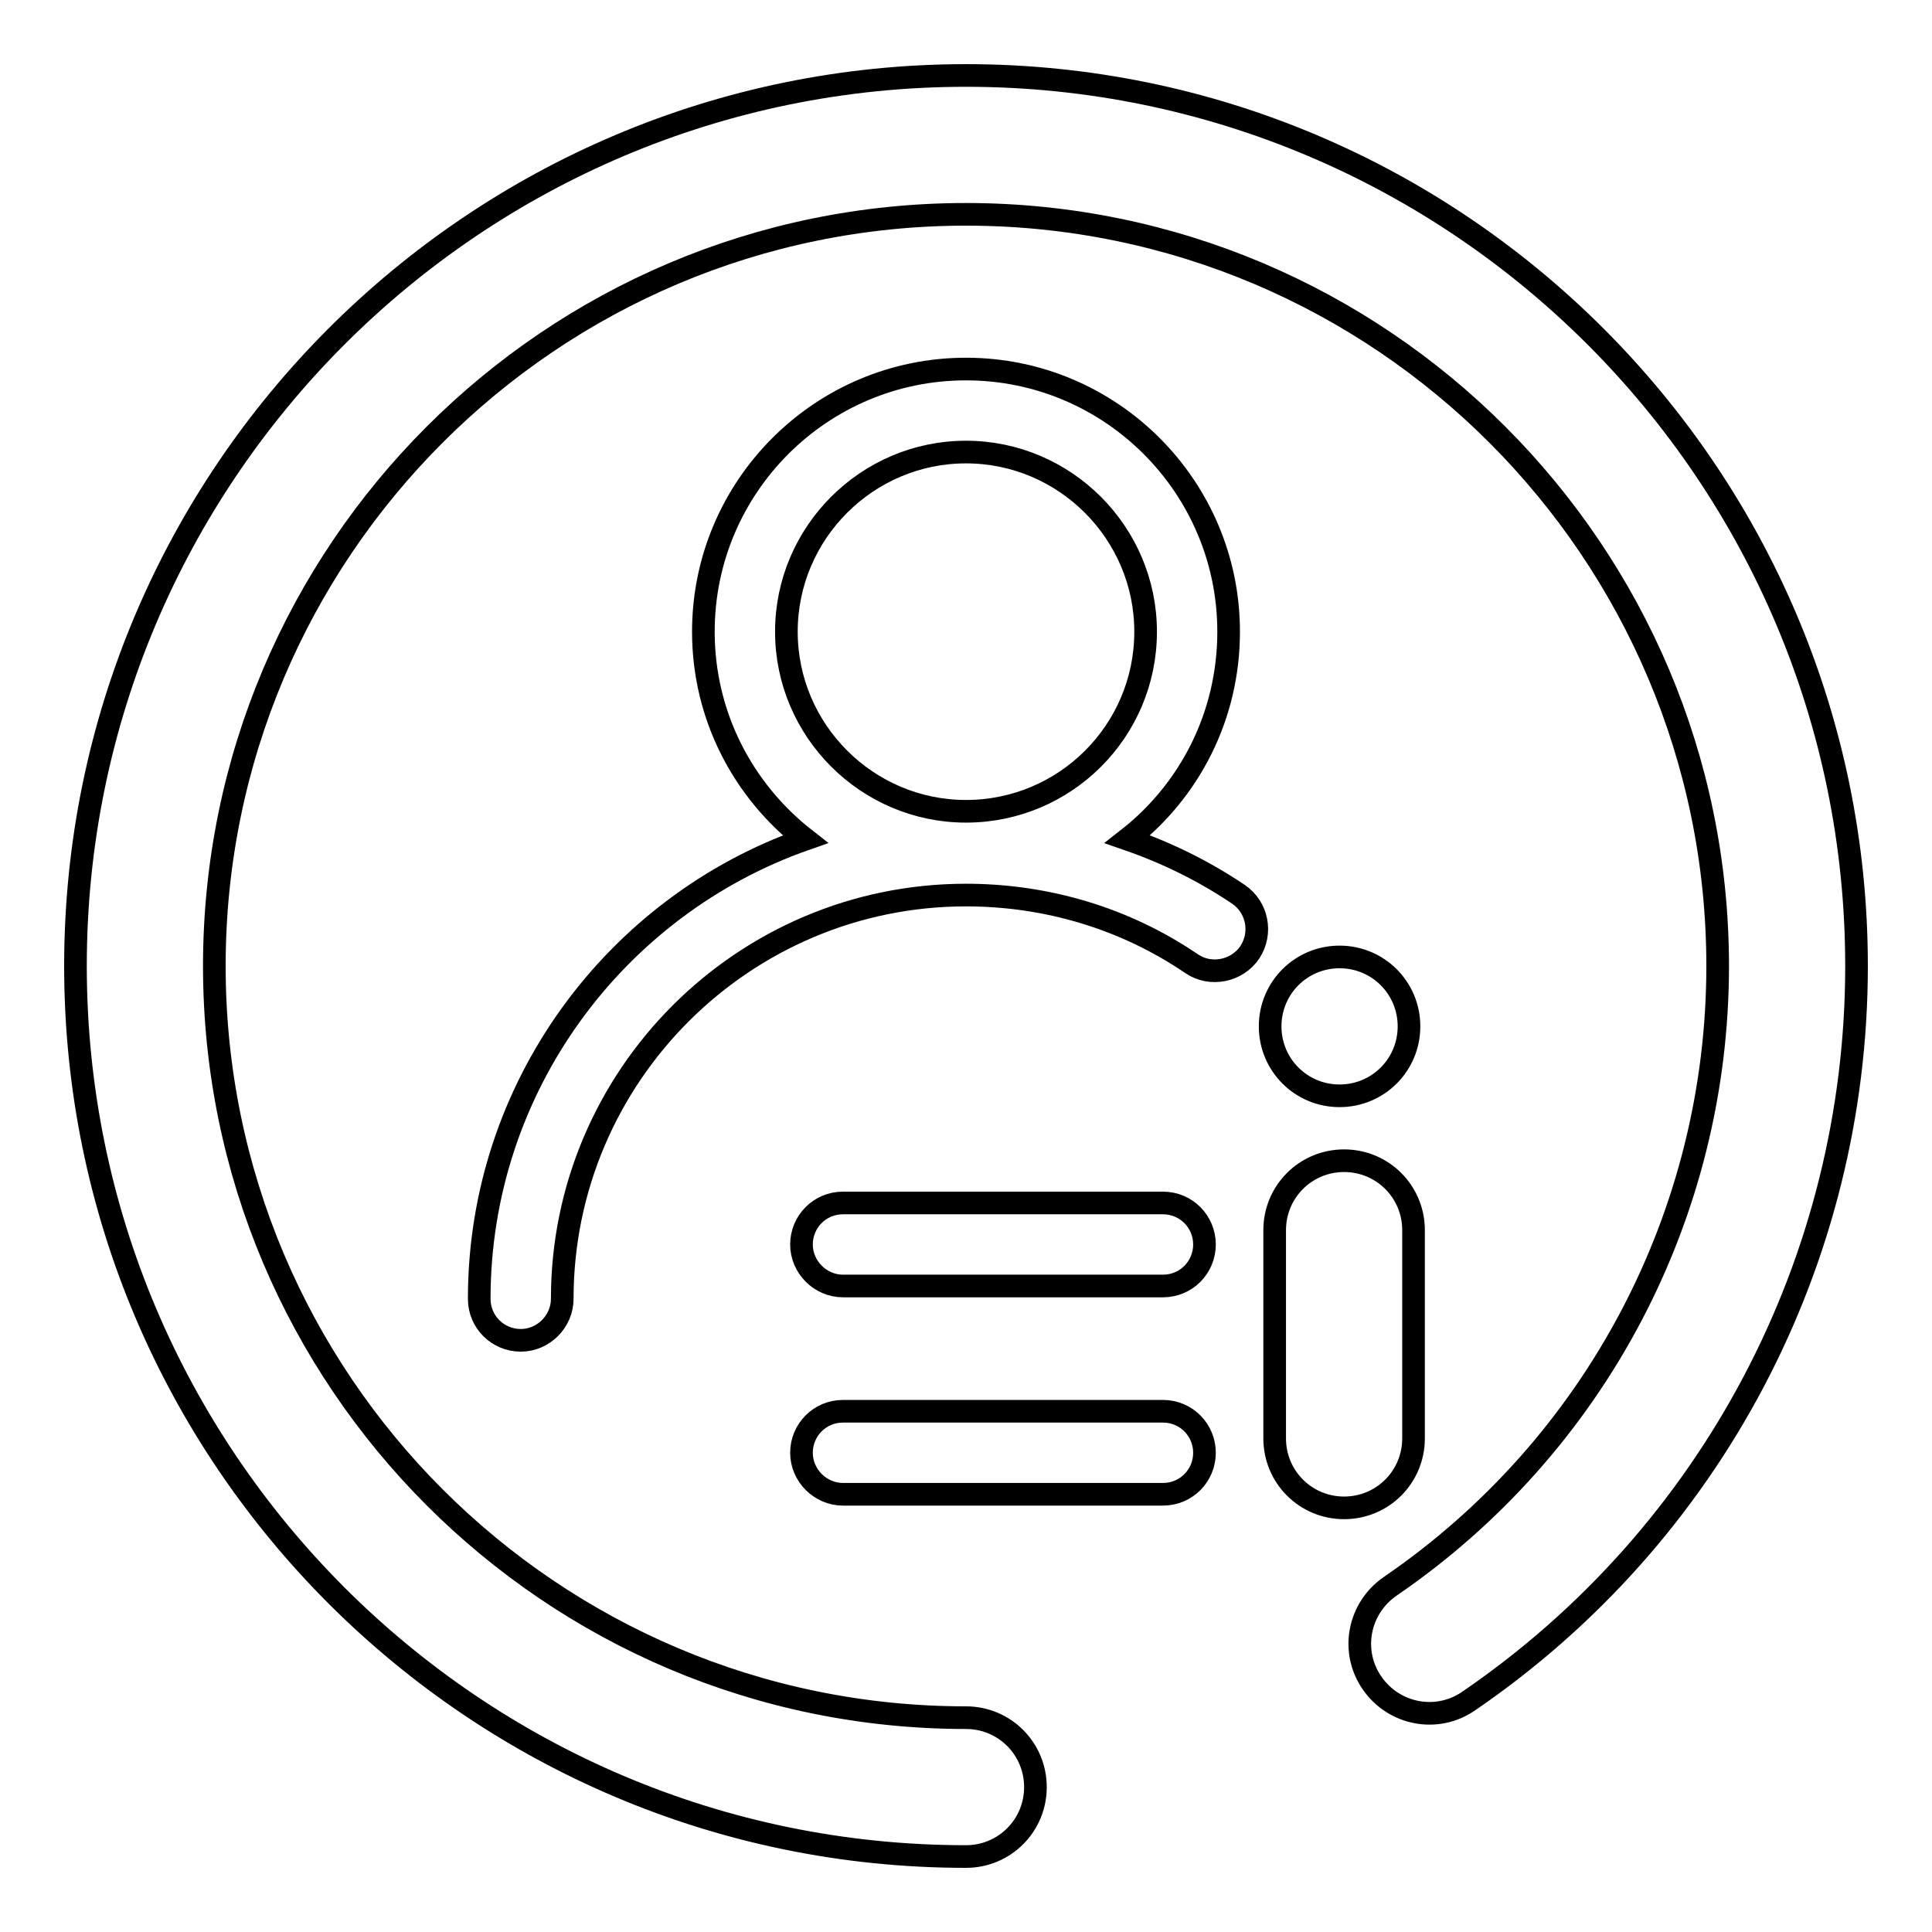
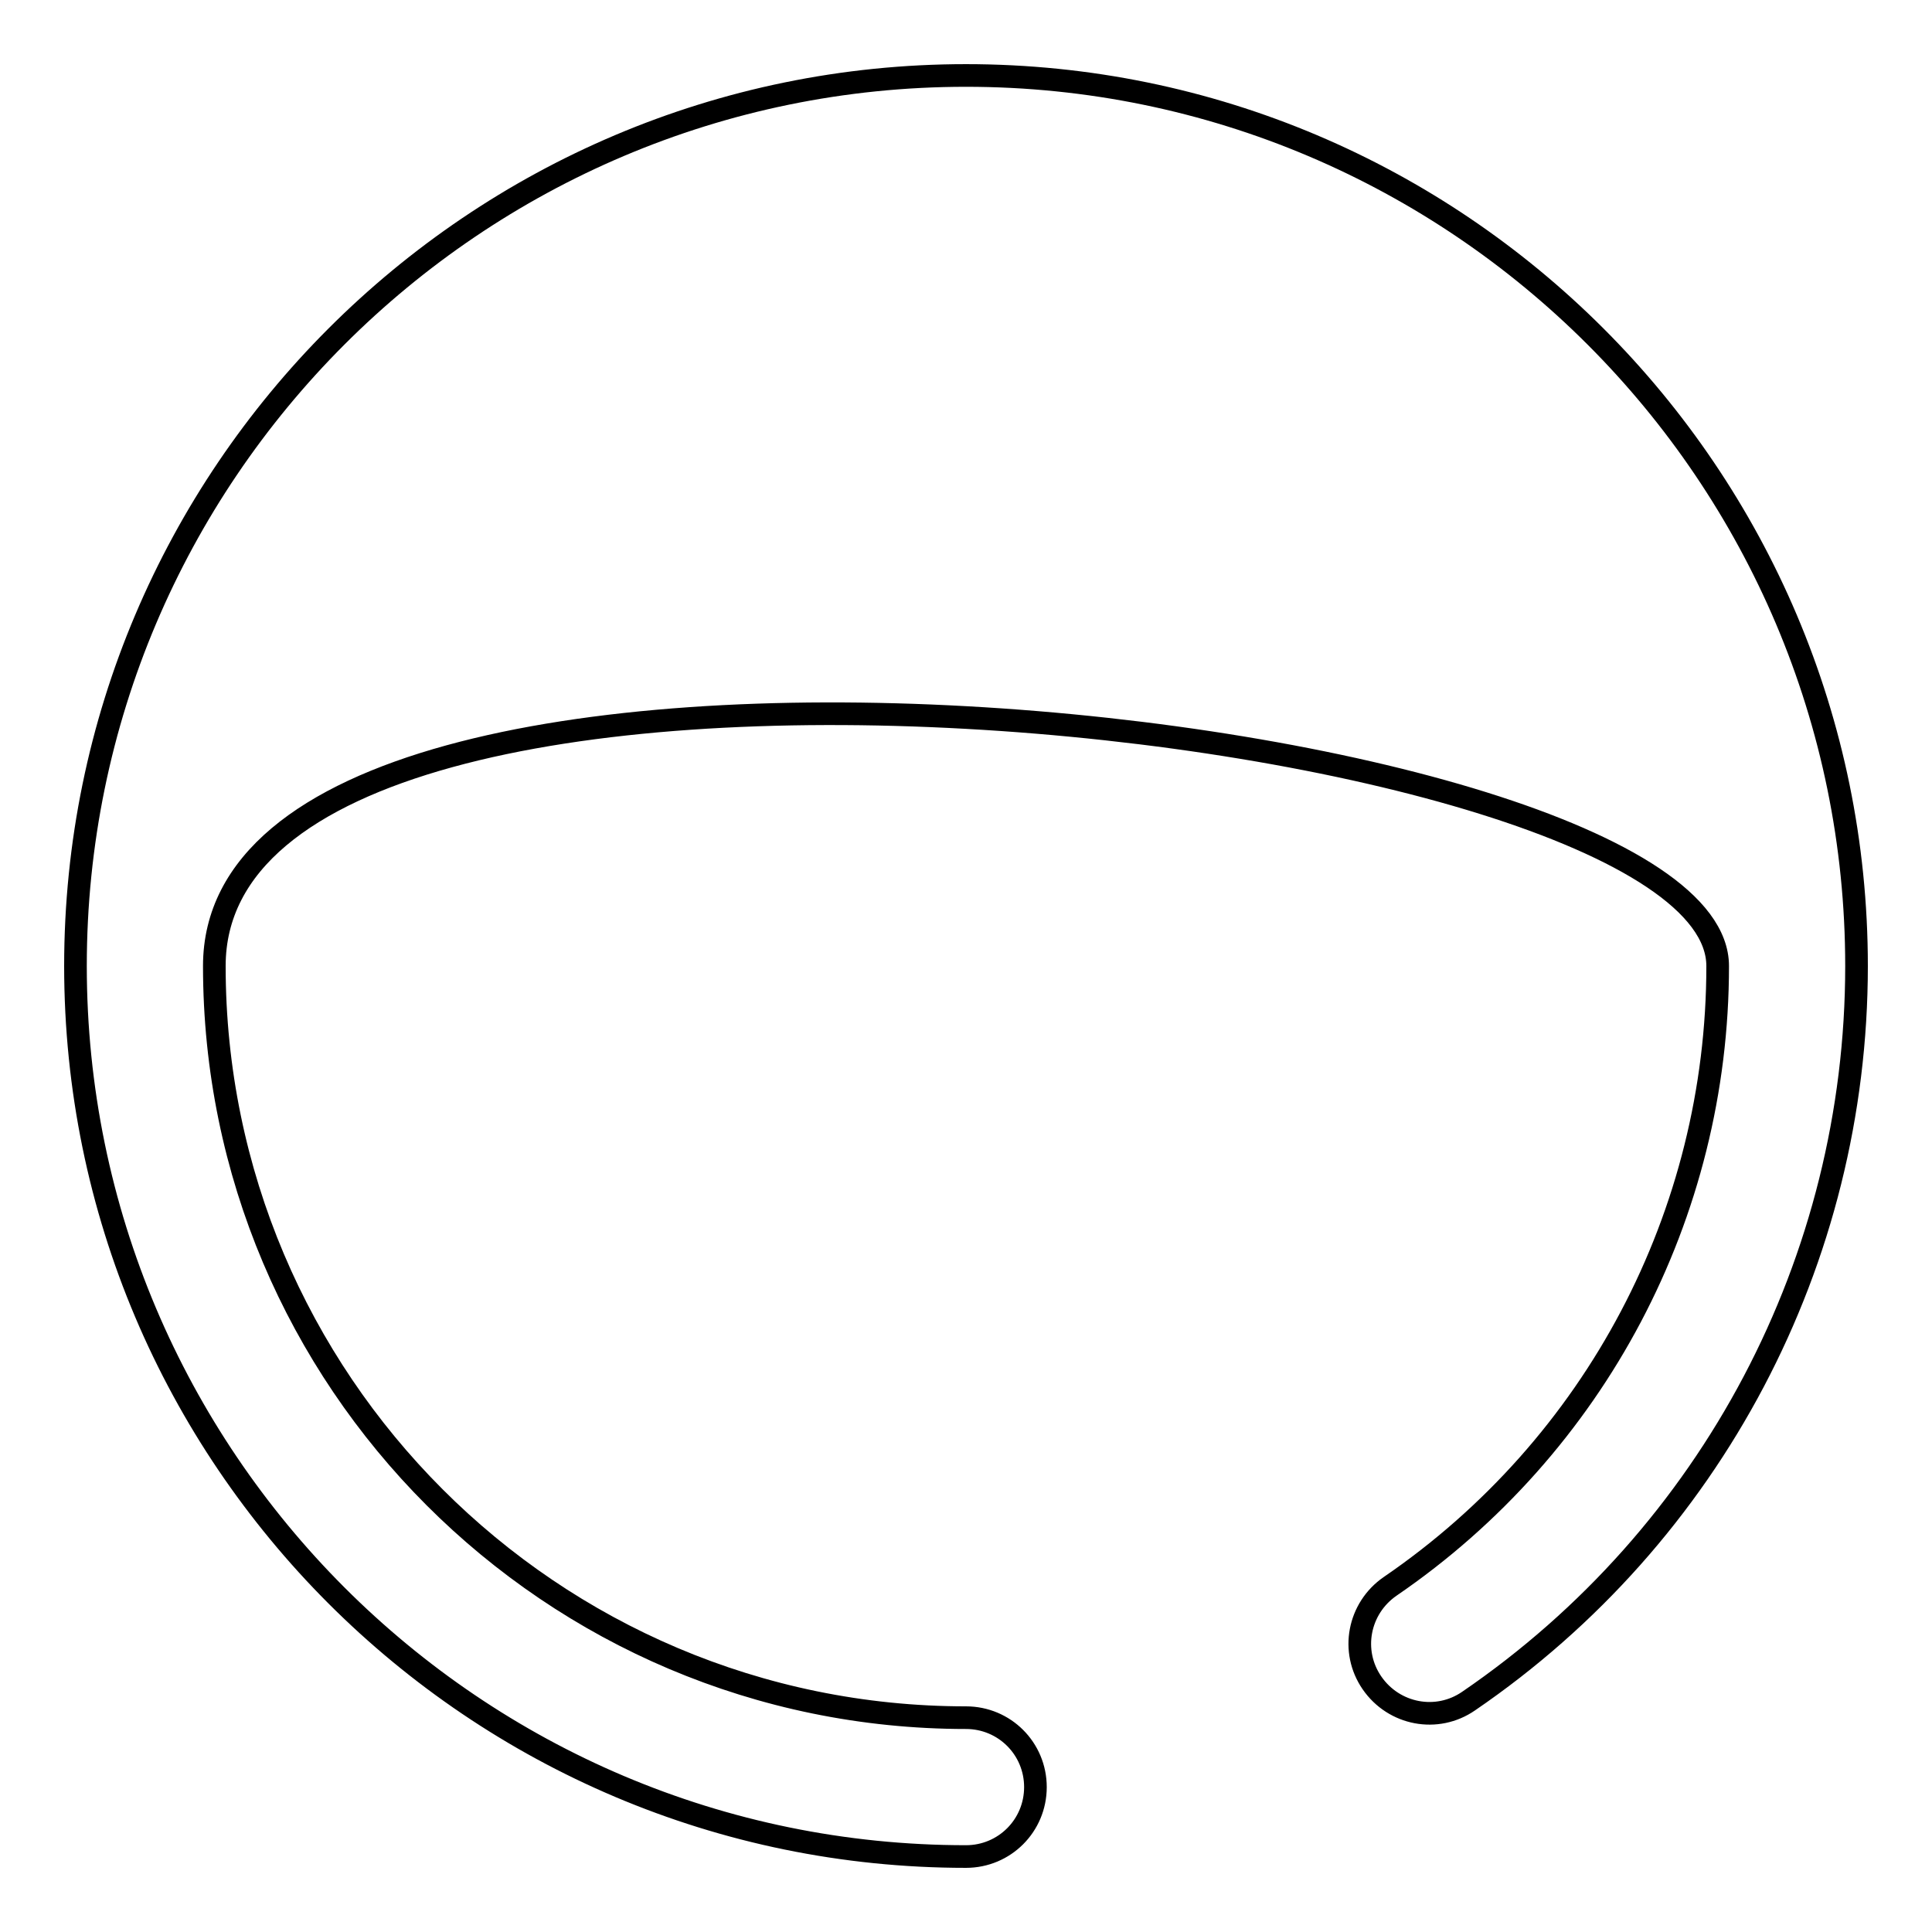
<svg xmlns="http://www.w3.org/2000/svg" version="1.1" x="0px" y="0px" viewBox="0 0 256 256" enable-background="new 0 0 256 256" xml:space="preserve">
  <g>
    <g>
-       <path stroke-width="3" fill-opacity="0" stroke="#000000" d="M128,246c-65.1,0-118-52.9-118-118C10,62.9,62.9,10,128,10c65.1,0,118,52.9,118,118c0,39-19.2,75.4-51.4,97.4c-4.2,2.9-9.9,1.8-12.8-2.4c-2.9-4.2-1.8-9.9,2.4-12.8c27.2-18.6,43.4-49.3,43.4-82.2c0-54.9-44.6-99.6-99.6-99.6S28.4,73.1,28.4,128s44.6,99.6,99.6,99.6c5.1,0,9.2,4.1,9.2,9.2C137.2,241.9,133.1,246,128,246z" />
-       <path stroke-width="3" fill-opacity="0" stroke="#000000" d="M154.1,159.4h-42.4c-3.1,0-5.5,2.5-5.5,5.5s2.5,5.5,5.5,5.5h42.4c3.1,0,5.5-2.5,5.5-5.5S157.2,159.4,154.1,159.4z M164.1,118.5c-4.6-3.1-9.5-5.5-14.7-7.3c8.2-6.4,13.4-16.3,13.4-27.5c0-19.2-15.6-34.8-34.8-34.8c-19.2,0-34.8,15.6-34.8,34.8c0,11.2,5.3,21.1,13.5,27.5c-25.1,8.8-43.2,32.8-43.2,60.9c0,3.1,2.5,5.5,5.5,5.5s5.5-2.5,5.5-5.5c0-29.5,24-53.5,53.5-53.5c10.7,0,21.1,3.1,29.9,9.1c2.5,1.7,6,1,7.7-1.5C167.3,123.6,166.6,120.2,164.1,118.5z M128,107.5c-13.1,0-23.8-10.7-23.8-23.8c0-13.1,10.7-23.8,23.8-23.8c13.1,0,23.8,10.7,23.8,23.8C151.8,96.9,141.1,107.5,128,107.5z M178.1,153.8c-5.1,0-9.2,4.1-9.2,9.2v27.6c0,5.1,4.1,9.2,9.2,9.2s9.2-4.1,9.2-9.2V163C187.3,157.9,183.2,153.8,178.1,153.8z M177.5,145.2c5.1,0,9.2-4.1,9.2-9.2c0-5.1-4.1-9.2-9.2-9.2c-5.1,0-9.2,4.1-9.2,9.2C168.3,141.1,172.4,145.2,177.5,145.2z M154.1,187h-42.4c-3.1,0-5.5,2.5-5.5,5.5s2.5,5.5,5.5,5.5h42.4c3.1,0,5.5-2.5,5.5-5.5S157.2,187,154.1,187z" />
+       <path stroke-width="3" fill-opacity="0" stroke="#000000" d="M128,246c-65.1,0-118-52.9-118-118C10,62.9,62.9,10,128,10c65.1,0,118,52.9,118,118c0,39-19.2,75.4-51.4,97.4c-4.2,2.9-9.9,1.8-12.8-2.4c-2.9-4.2-1.8-9.9,2.4-12.8c27.2-18.6,43.4-49.3,43.4-82.2S28.4,73.1,28.4,128s44.6,99.6,99.6,99.6c5.1,0,9.2,4.1,9.2,9.2C137.2,241.9,133.1,246,128,246z" />
    </g>
  </g>
</svg>